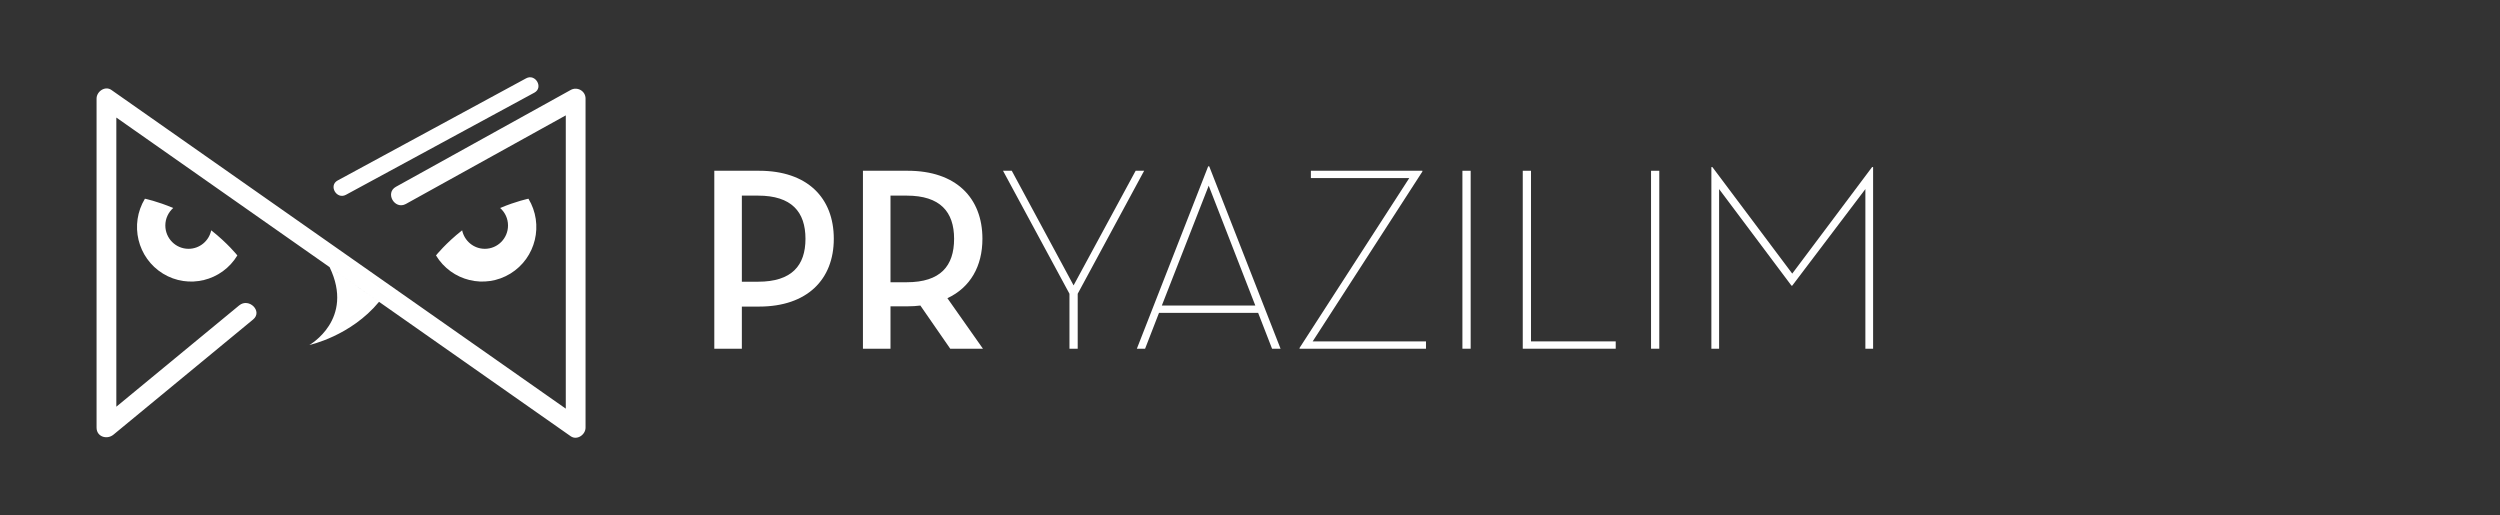
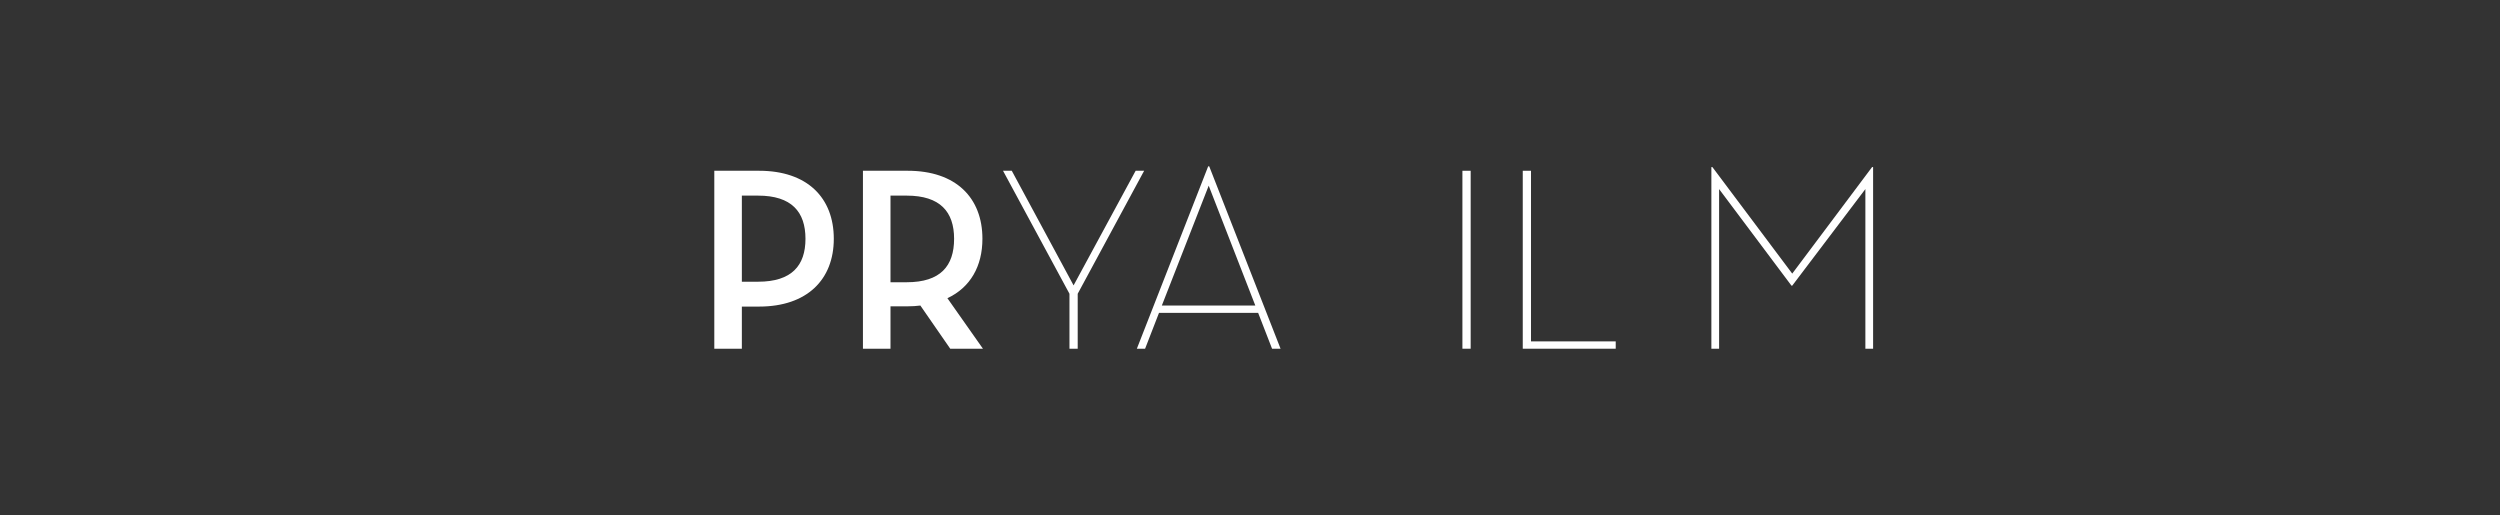
<svg xmlns="http://www.w3.org/2000/svg" width="233" height="48" viewBox="0 0 233 48" fill="none">
  <rect x="0" y="0" width="233" height="48" fill="#333333" stroke="none" />
-   <path fill-rule="evenodd" clip-rule="evenodd" d="M41.022 13.396L41.001 13.408L40.99 13.414C38.074 14.994 35.158 16.575 32.242 18.155C31.371 18.628 30.597 17.293 31.469 16.82C34.394 15.235 37.32 13.649 40.246 12.063L40.256 12.057L40.294 12.037L40.397 11.981C43.276 10.421 46.154 8.86 49.033 7.3C49.901 6.83 50.675 8.162 49.806 8.635C46.885 10.218 43.964 11.802 41.042 13.385L41.032 13.391L41.022 13.396ZM45.971 14.497L45.967 14.499C43.255 16.003 40.542 17.506 37.829 19.008C36.788 19.583 35.858 17.982 36.902 17.408C39.617 15.904 42.331 14.4 45.046 12.896L45.049 12.894C47.762 11.391 50.475 9.887 53.189 8.385C53.793 8.048 54.573 8.468 54.573 9.185V13.032V39.857C54.573 40.518 53.775 41.068 53.189 40.657L47.756 36.847C43.843 34.102 39.931 31.358 36.018 28.614L35.989 28.594C32.084 25.855 28.179 23.117 24.274 20.377L10.842 10.956V13.032V37.905C14.658 34.757 18.475 31.61 22.291 28.464C23.2 27.713 24.51 29.017 23.593 29.774C21.422 31.564 19.251 33.354 17.08 35.145L17.073 35.15L17.065 35.157L17.062 35.16L17.047 35.172C14.888 36.952 12.73 38.733 10.572 40.512C9.979 41 9 40.719 9 39.857V36.01V9.185C9 8.524 9.798 7.971 10.384 8.385L15.817 12.195C19.731 14.94 23.645 17.685 27.558 20.43C31.472 23.174 35.386 25.919 39.299 28.665L52.731 38.086V36.01V10.752C50.478 12 48.224 13.249 45.971 14.497ZM17.57 23.189C18.611 23.189 19.479 22.451 19.685 21.465C21.207 22.658 22.119 23.801 22.122 23.807C20.67 26.202 17.567 26.959 15.188 25.5C12.809 24.039 12.057 20.915 13.506 18.52C13.506 18.52 14.648 18.752 16.143 19.385C15.695 19.784 15.409 20.365 15.409 21.014C15.409 22.216 16.376 23.189 17.57 23.189ZM43.072 21.465C43.28 22.451 44.146 23.189 45.187 23.189C46.381 23.189 47.347 22.216 47.347 21.014C47.347 20.365 47.062 19.784 46.614 19.385C48.109 18.752 49.251 18.52 49.251 18.52C50.699 20.915 49.947 24.039 47.569 25.5C45.19 26.959 42.086 26.202 40.634 23.807C40.638 23.801 41.549 22.658 43.072 21.465ZM35.326 28.13L30.719 24.898C33.071 29.781 28.832 32.154 28.832 32.154C28.832 32.154 32.691 31.327 35.326 28.13Z" fill="white" />
  <path d="M69.141 28.573H70.749C75.214 28.573 77.71 26.061 77.71 22.256C77.71 18.427 75.238 15.915 70.749 15.915H66.573V32.5H69.141V28.573ZM69.141 26.256V18.232H70.653C73.774 18.232 75.07 19.744 75.07 22.256C75.07 24.744 73.798 26.256 70.653 26.256H69.141Z" fill="white" />
  <path d="M88.298 27.793C90.434 26.793 91.562 24.817 91.562 22.256C91.562 18.427 89.09 15.915 84.602 15.915L80.426 15.915V32.5H82.994V28.549L84.602 28.549C85.01 28.549 85.418 28.524 85.778 28.476L88.562 32.5H91.61L88.298 27.793ZM82.994 26.305V18.232H84.506C87.626 18.232 88.922 19.744 88.922 22.256C88.922 24.793 87.65 26.305 84.506 26.305L82.994 26.305Z" fill="white" />
  <path d="M99.674 27.378V32.5L100.442 32.5C100.442 32.5 100.442 27.354 100.442 27.378L106.634 15.915H105.842L100.058 26.598L94.297 15.915H93.481L99.674 27.378Z" fill="white" />
  <path d="M108.019 29.159H117.259L118.556 32.5H119.348L112.699 15.5H112.603L105.955 32.5H106.723L108.019 29.159ZM116.995 28.476H108.283L112.651 17.305L116.995 28.476Z" fill="white" />
-   <path d="M121.118 32.5L132.902 32.5V31.817H122.342L132.566 15.988V15.915L122.174 15.915V16.598L131.342 16.598L121.118 32.427V32.5Z" fill="white" />
  <path d="M136.297 32.5H137.066V15.915H136.297V32.5Z" fill="white" />
  <path d="M141.921 32.5H150.585V31.817L142.689 31.817V15.915H141.921V32.5Z" fill="white" />
-   <path d="M153.877 32.5H154.645V15.915H153.877V32.5Z" fill="white" />
  <path d="M159.5 32.5H160.22V17.622L166.965 26.622H167.037L173.853 17.622V32.5H174.573V15.573H174.477L167.037 25.5L159.596 15.573H159.5V32.5Z" fill="white" />
</svg>